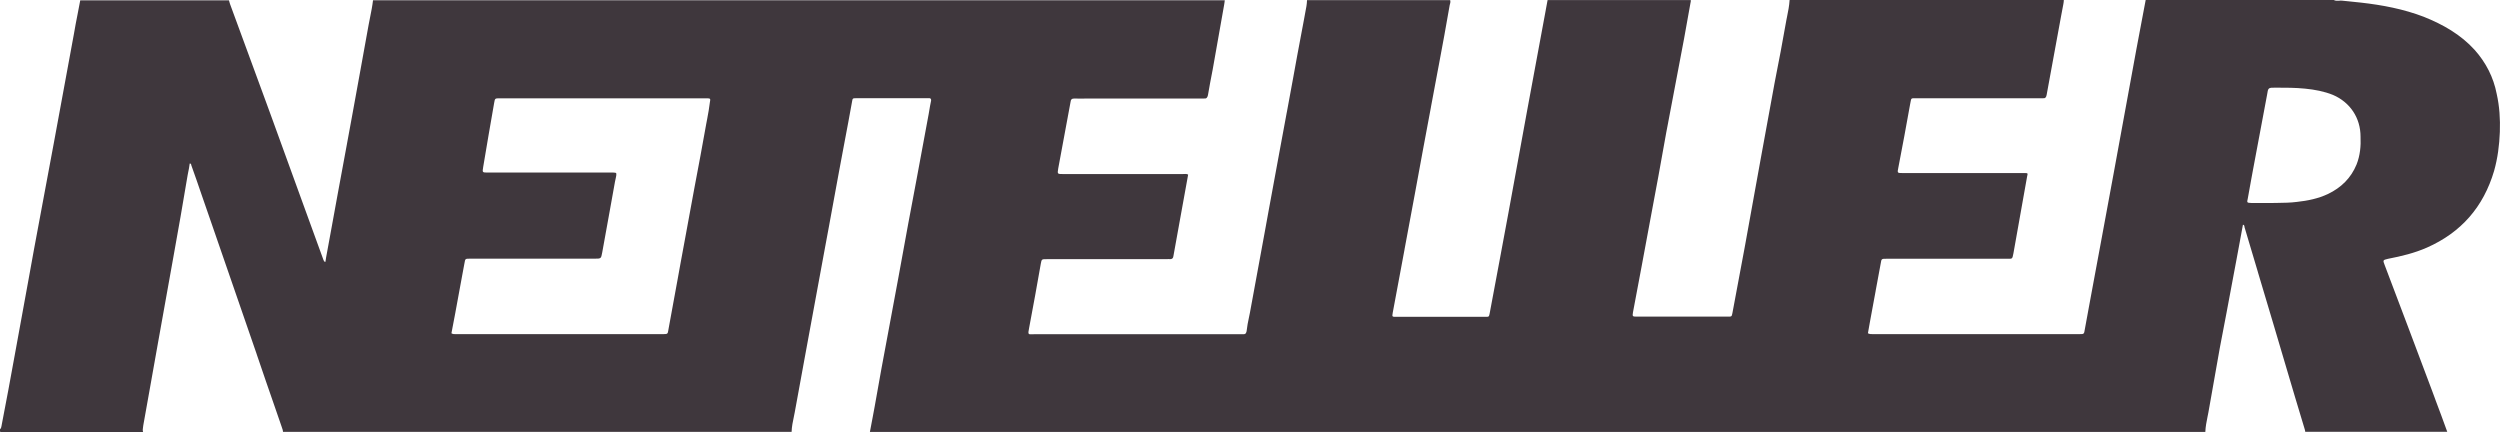
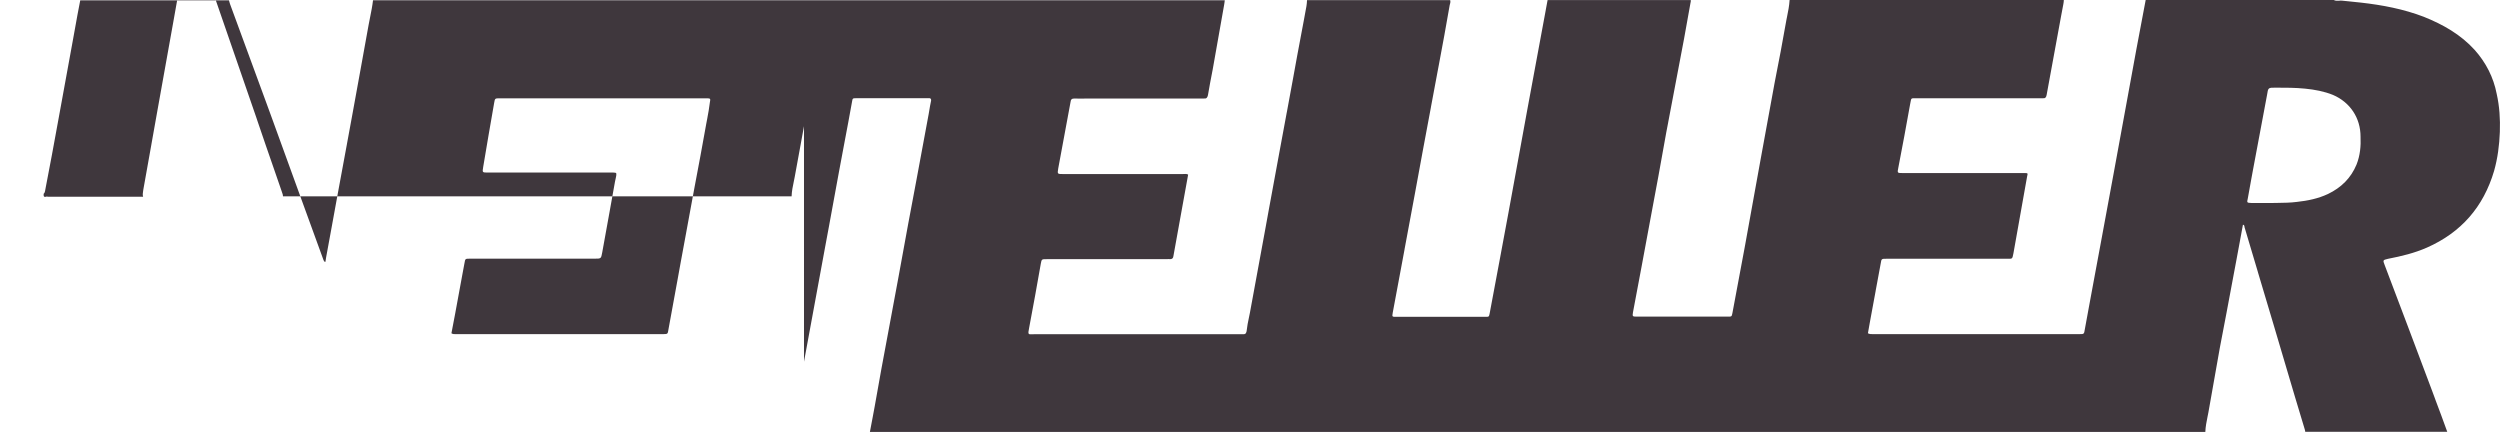
<svg xmlns="http://www.w3.org/2000/svg" xmlns:ns1="http://sodipodi.sourceforge.net/DTD/sodipodi-0.dtd" xmlns:ns2="http://www.inkscape.org/namespaces/inkscape" version="1.1" id="Layer_1" x="0px" y="0px" viewBox="0 0 49.997 8.647" xml:space="preserve" ns1:docname="dc910d32bf3243fc238a2d739ca05c54.svg" width="49.997" height="8.647">
  <defs id="defs9" />
  <ns1:namedview id="namedview7" pagecolor="#ffffff" bordercolor="#666666" borderopacity="1.0" ns2:pageshadow="2" ns2:pageopacity="0.0" ns2:pagecheckerboard="0" />
  <style type="text/css" id="style2">
	.st0{fill-rule:evenodd;clip-rule:evenodd;fill:#3F373D;}
</style>
-   <path class="st0" d="m 49.491,0.999 c -0.278,-0.307 -0.632,-0.509 -1.018,-0.663 -0.403,-0.155 -0.827,-0.235 -1.258,-0.284 -0.073,-0.009 -0.147,-0.016 -0.221,-0.023 -0.052,-0.005 -0.104,-0.01 -0.157,-0.016 -0.019,-0.002 -0.038,-10e-4 -0.057,0.001 -0.036,0.002 -0.073,0.005 -0.107,-0.014 h -3.762 l -0.048,0.254 c -0.047,0.246 -0.093,0.49 -0.139,0.737 -0.15,0.821 -0.3,1.64 -0.451,2.462 -0.082,0.454 -0.166,0.904 -0.25,1.353 -0.052,0.28 -0.104,0.56 -0.156,0.84 -0.03,0.164 -0.06,0.328 -0.091,0.492 v 0 c -0.028,0.149 -0.055,0.298 -0.082,0.447 -0.015,0.097 -0.017,0.097 -0.105,0.097 h -4.131 -0.013 c -0.03,0 -0.055,10e-4 -0.089,-0.017 0.01,-0.062 0.021,-0.124 0.033,-0.186 v 0 c 0.008,-0.044 0.016,-0.088 0.024,-0.132 0.032,-0.175 0.065,-0.35 0.097,-0.525 V 5.82 c 0.035,-0.185 0.069,-0.371 0.103,-0.556 0.013,-0.089 0.019,-0.089 0.107,-0.089 h 2.402 c 0.012,0 0.023,0 0.033,0 0.043,0 0.065,0.001 0.079,-0.01 0.015,-0.012 0.02,-0.037 0.03,-0.089 10e-4,-0.005 0.002,-0.009 0.003,-0.014 0.072,-0.414 0.146,-0.826 0.22,-1.236 v 0 l 0.053,-0.297 c 0.008,-0.033 0.012,-0.05 0.006,-0.059 -0.007,-0.009 -0.025,-0.009 -0.061,-0.009 h -0.487 -1.944 c -0.112,0 -0.112,0 -0.089,-0.111 0.082,-0.418 0.159,-0.841 0.235,-1.264 0.004,-0.021 0.008,-0.038 0.01,-0.052 0.006,-0.032 0.009,-0.049 0.019,-0.059 0.012,-0.011 0.034,-0.011 0.082,-0.01 0.01,0 0.022,0 0.035,0 h 2.43 0.076 c 0.053,0.005 0.068,-0.018 0.078,-0.065 0.017,-0.093 0.034,-0.186 0.051,-0.278 V 1.621 c 0.028,-0.153 0.055,-0.306 0.084,-0.458 0.051,-0.286 0.104,-0.572 0.158,-0.861 v 0 l 0.04,-0.211 0.003,-0.017 c 0.004,-0.023 0.008,-0.047 0.008,-0.074 h -5.484 c -0.007,0.117 -0.03,0.231 -0.053,0.344 l -0.01,0.049 c -0.075,0.424 -0.152,0.842 -0.237,1.264 -0.089,0.497 -0.18,0.992 -0.272,1.487 -0.044,0.247 -0.089,0.493 -0.134,0.74 -0.063,0.345 -0.126,0.69 -0.187,1.035 -0.043,0.221 -0.083,0.44 -0.123,0.658 v 0 c -0.042,0.228 -0.083,0.455 -0.128,0.685 -0.007,0.035 -0.011,0.052 -0.022,0.061 -0.011,0.009 -0.029,0.009 -0.066,0.009 h -1.827 c -0.082,0 -0.087,-0.005 -0.074,-0.082 v -0.001 0 c 0.116,-0.615 0.232,-1.23 0.344,-1.84 0.112,-0.593 0.221,-1.183 0.324,-1.769 l 0.037,-0.192 V 2.446 c 0.107,-0.56 0.213,-1.116 0.318,-1.676 0.042,-0.232 0.085,-0.472 0.127,-0.708 0.007,-0.018 0.007,-0.043 0.007,-0.061 h -2.864 l -0.036,0.194 v 0.002 c -0.123,0.67 -0.247,1.341 -0.373,2.013 -0.065,0.349 -0.128,0.697 -0.191,1.046 -0.062,0.339 -0.123,0.677 -0.186,1.016 -0.049,0.262 -0.098,0.523 -0.146,0.785 v 10e-4 c -0.074,0.402 -0.149,0.804 -0.226,1.207 -0.014,0.071 -0.014,0.071 -0.087,0.071 h -1.784 c -0.082,0 -0.082,0 -0.068,-0.082 0.08,-0.423 0.158,-0.844 0.236,-1.265 V 4.986 c 0.069,-0.372 0.138,-0.744 0.208,-1.117 0.105,-0.578 0.213,-1.154 0.321,-1.731 V 2.136 c 0.045,-0.24 0.09,-0.481 0.135,-0.721 l 0.019,-0.1 c 0.076,-0.404 0.151,-0.808 0.22,-1.211 0.01,-0.03 0.02,-0.068 0.01,-0.101 h -2.863 c -0.002,0.081 -0.018,0.162 -0.034,0.241 v 0 c -0.01,0.048 -0.019,0.096 -0.026,0.143 -0.019,0.101 -0.038,0.202 -0.057,0.303 -0.054,0.287 -0.108,0.573 -0.159,0.861 -0.043,0.233 -0.086,0.464 -0.128,0.694 l -0.001,0.003 c -0.049,0.263 -0.097,0.526 -0.146,0.788 -0.074,0.394 -0.146,0.788 -0.217,1.179 l -0.071,0.391 c -0.101,0.552 -0.201,1.1 -0.303,1.649 -0.006,0.029 -0.012,0.058 -0.018,0.087 -0.02,0.095 -0.039,0.188 -0.049,0.285 -0.011,0.05 -0.034,0.061 -0.078,0.057 h -0.053 -4.112 c -0.018,0 -0.034,10e-4 -0.048,10e-4 -0.077,0.003 -0.084,0.003 -0.058,-0.126 0.081,-0.432 0.16,-0.856 0.234,-1.286 0.017,-0.09 0.017,-0.09 0.117,-0.09 h 2.389 c 0.009,0 0.018,0 0.026,-10e-4 0.018,-0.001 0.036,-0.002 0.051,10e-4 0.039,0 0.063,-0.015 0.068,-0.057 0.047,-0.263 0.095,-0.524 0.142,-0.787 0.051,-0.279 0.102,-0.559 0.152,-0.839 V 3.491 c -0.028,-0.015 -0.056,-0.013 -0.083,-0.011 -0.009,10e-4 -0.018,10e-4 -0.028,10e-4 h -2.385 c -0.119,0 -0.119,0 -0.101,-0.111 0.082,-0.447 0.164,-0.89 0.247,-1.332 0.005,-0.048 0.024,-0.068 0.078,-0.068 0.073,0.004 0.145,0.002 0.217,0.001 v 0 c 0.036,-0.001 0.073,-0.001 0.11,-0.001 h 2.198 0.067 c 0.047,0.006 0.066,-0.018 0.077,-0.065 0.028,-0.169 0.061,-0.338 0.094,-0.508 l 0.003,-0.016 c 0.077,-0.429 0.154,-0.861 0.229,-1.294 0.003,-0.013 0.004,-0.027 0.006,-0.041 v 0 c 10e-4,-0.014 0.003,-0.027 0.005,-0.041 H 7.46 c -0.013,0.113 -0.036,0.228 -0.059,0.343 v 0 c -0.01,0.049 -0.02,0.099 -0.029,0.148 -0.054,0.295 -0.108,0.591 -0.16,0.885 v 0 0 c -0.055,0.305 -0.11,0.61 -0.166,0.913 l -0.108,0.587 v 0.001 c -0.061,0.33 -0.121,0.661 -0.183,0.99 -0.043,0.244 -0.088,0.487 -0.133,0.73 v 0 0 c -0.034,0.183 -0.068,0.366 -0.101,0.55 -0.002,0.013 -0.004,0.027 -0.006,0.04 -0.002,0.015 -0.005,0.03 -0.007,0.045 -0.022,0 -0.027,-0.013 -0.033,-0.026 -0.002,-0.004 -0.004,-0.008 -0.006,-0.012 -0.14,-0.386 -0.281,-0.773 -0.422,-1.16 v 0 c -0.203,-0.559 -0.407,-1.118 -0.609,-1.677 l -0.117,-0.32 v 0 c -0.24,-0.654 -0.48,-1.307 -0.72,-1.96 -0.005,-0.012 -0.008,-0.026 -0.012,-0.039 -0.003,-0.013 -0.006,-0.026 -0.01,-0.037 h -2.974 c -0.017,0.095 -0.036,0.191 -0.055,0.287 v 0 c -0.025,0.125 -0.049,0.251 -0.07,0.377 -0.134,0.721 -0.266,1.441 -0.398,2.161 -0.075,0.405 -0.151,0.809 -0.226,1.212 -0.06,0.32 -0.119,0.64 -0.179,0.96 l -0.096,0.531 v 0 c -0.094,0.517 -0.187,1.035 -0.283,1.551 -0.086,0.475 -0.174,0.952 -0.266,1.424 v 0.003 c -0.005,0.027 -0.009,0.054 -0.032,0.074 0,0.004 0,0.008 0,0.012 -0.001,0.028 -0.002,0.059 0.048,0.046 0.006,-0.005 0.015,-0.003 0.024,-0.002 0.004,0.001 0.009,0.002 0.013,0.002 H 2.862 c -0.012,-0.036 -0.006,-0.071 -10e-4,-0.104 0.002,-0.012 0.004,-0.024 0.005,-0.036 0.055,-0.305 0.109,-0.609 0.163,-0.913 v 0 -0.001 c 0.041,-0.234 0.083,-0.467 0.125,-0.702 0.103,-0.582 0.207,-1.162 0.313,-1.746 0.098,-0.542 0.194,-1.088 0.285,-1.637 0.003,-0.017 0.007,-0.034 0.01,-0.052 v 0 c 0.012,-0.059 0.025,-0.119 0.032,-0.183 0.026,0 0.028,0.014 0.03,0.027 v 0 c 10e-4,0.004 10e-4,0.008 0.003,0.011 0.072,0.199 0.141,0.4 0.21,0.602 v 0 c 0.058,0.168 0.116,0.337 0.175,0.505 0.305,0.886 0.612,1.775 0.921,2.666 v 10e-4 l 0.012,0.036 c 0.112,0.332 0.227,0.663 0.343,0.997 v 0 0 c 0.048,0.138 0.096,0.277 0.144,0.417 0.003,0.01 0.006,0.019 0.01,0.03 0.009,0.024 0.018,0.049 0.018,0.075 H 15.831 c 0.003,-0.101 0.024,-0.203 0.045,-0.302 0.006,-0.03 0.013,-0.06 0.018,-0.09 0.061,-0.337 0.123,-0.674 0.185,-1.011 V 7.233 c 0.041,-0.223 0.083,-0.446 0.123,-0.668 0.104,-0.554 0.205,-1.105 0.306,-1.66 0.025,-0.138 0.051,-0.276 0.077,-0.414 V 4.49 c 0.065,-0.352 0.131,-0.703 0.193,-1.052 0.036,-0.196 0.073,-0.391 0.11,-0.587 v 0 c 0.051,-0.269 0.102,-0.538 0.15,-0.808 0.001,-0.004 0.001,-0.008 0.002,-0.012 0.006,-0.031 0.008,-0.048 0.018,-0.057 0.011,-0.01 0.031,-0.01 0.075,-0.01 h 1.401 0.038 c 0.039,-0.005 0.053,0.015 0.049,0.048 -0.015,0.07 -0.027,0.139 -0.038,0.206 -0.004,0.022 -0.007,0.044 -0.011,0.065 l -0.077,0.415 c -0.11,0.593 -0.22,1.19 -0.333,1.784 -0.13,0.722 -0.264,1.442 -0.399,2.165 -0.092,0.49 -0.184,0.982 -0.269,1.475 -0.014,0.074 -0.028,0.147 -0.041,0.221 v 0 c -0.018,0.098 -0.036,0.196 -0.056,0.295 h 26.707 c 0.004,-0.105 0.024,-0.204 0.044,-0.303 v 0 c 0.006,-0.028 0.012,-0.057 0.017,-0.085 0.077,-0.428 0.154,-0.862 0.229,-1.294 0.092,-0.473 0.18,-0.945 0.268,-1.417 l 0.067,-0.357 c 0.022,-0.114 0.043,-0.227 0.063,-0.34 v 0 c 0.021,-0.117 0.042,-0.233 0.064,-0.347 0.026,0 0.029,0.023 0.031,0.042 l 0.001,0.007 c 0.09,0.3 0.179,0.601 0.269,0.902 v 0.001 0.001 c 0.103,0.345 0.205,0.691 0.309,1.035 0.077,0.257 0.152,0.513 0.228,0.77 v 0 c 0.133,0.45 0.266,0.899 0.403,1.349 0,0.006 0.001,0.013 0.003,0.019 0.001,0.005 0.002,0.01 0.002,0.014 h 2.84 c -0.075,-0.209 -0.156,-0.427 -0.237,-0.641 V 7.993 l -0.06,-0.162 c -0.317,-0.847 -0.635,-1.687 -0.954,-2.529 -0.019,-0.05 -0.029,-0.075 -0.021,-0.091 0.008,-0.016 0.034,-0.022 0.087,-0.035 0.273,-0.053 0.53,-0.115 0.78,-0.225 0.684,-0.303 1.129,-0.812 1.342,-1.534 0.072,-0.255 0.105,-0.516 0.115,-0.78 0.009,-0.259 -0.007,-0.509 -0.063,-0.759 -0.064,-0.331 -0.214,-0.625 -0.44,-0.879 z m -35.365,1.467 c -0.076,0.432 -0.159,0.871 -0.241,1.304 -0.052,0.283 -0.104,0.565 -0.156,0.848 v 10e-4 c -0.039,0.209 -0.077,0.418 -0.116,0.628 l -0.061,0.337 c -0.061,0.337 -0.123,0.676 -0.185,1.011 v 0.002 c -0.013,0.079 -0.014,0.085 -0.1,0.085 h -4.158 -0.009 c -0.02,0 -0.043,10e-4 -0.072,-0.017 0.052,-0.264 0.1,-0.528 0.148,-0.791 l 0.044,-0.239 c 0.012,-0.06 0.022,-0.12 0.033,-0.179 v 0 c 0.011,-0.064 0.022,-0.128 0.036,-0.193 0.015,-0.09 0.015,-0.09 0.11,-0.09 H 11.896 c 0.125,0 0.125,0 0.148,-0.126 0.051,-0.273 0.1,-0.545 0.148,-0.818 0.035,-0.198 0.071,-0.397 0.107,-0.596 0.007,-0.025 0.012,-0.049 0.016,-0.074 v 0 0 c 0.003,-0.015 0.005,-0.03 0.009,-0.046 0.005,-0.058 0.005,-0.058 -0.057,-0.062 H 9.759 c -0.058,0 -0.086,0 -0.098,-0.014 -0.012,-0.014 -0.007,-0.042 0.002,-0.097 0.071,-0.427 0.144,-0.851 0.219,-1.279 0.008,-0.047 0.012,-0.071 0.026,-0.083 0.015,-0.012 0.04,-0.012 0.091,-0.012 H 14.13 c 0.078,0 0.082,0.006 0.067,0.078 -0.013,0.112 -0.033,0.22 -0.053,0.328 v 0 c -0.007,0.031 -0.013,0.063 -0.018,0.094 z m 32.43,1.414 c 0.264,-0.127 0.461,-0.318 0.573,-0.592 0.07,-0.178 0.088,-0.366 0.079,-0.555 0,-0.374 -0.208,-0.688 -0.552,-0.835 -0.178,-0.072 -0.366,-0.106 -0.554,-0.125 -0.195,-0.02 -0.396,-0.02 -0.597,-0.02 -0.072,0 -0.108,0 -0.129,0.018 -0.021,0.018 -0.027,0.054 -0.038,0.128 -0.096,0.505 -0.189,1.004 -0.283,1.509 -0.01,0.058 -0.021,0.116 -0.032,0.174 -0.024,0.129 -0.047,0.259 -0.07,0.388 -0.01,0.041 -0.014,0.063 -0.006,0.074 0.009,0.012 0.034,0.014 0.084,0.016 h 0.385 c 0.044,-10e-4 0.088,-0.002 0.132,-0.002 0.128,-0.002 0.257,-0.003 0.387,-0.02 0.216,-0.023 0.428,-0.067 0.621,-0.158 z" id="path4" />
+   <path class="st0" d="m 49.491,0.999 c -0.278,-0.307 -0.632,-0.509 -1.018,-0.663 -0.403,-0.155 -0.827,-0.235 -1.258,-0.284 -0.073,-0.009 -0.147,-0.016 -0.221,-0.023 -0.052,-0.005 -0.104,-0.01 -0.157,-0.016 -0.019,-0.002 -0.038,-10e-4 -0.057,0.001 -0.036,0.002 -0.073,0.005 -0.107,-0.014 h -3.762 l -0.048,0.254 c -0.047,0.246 -0.093,0.49 -0.139,0.737 -0.15,0.821 -0.3,1.64 -0.451,2.462 -0.082,0.454 -0.166,0.904 -0.25,1.353 -0.052,0.28 -0.104,0.56 -0.156,0.84 -0.03,0.164 -0.06,0.328 -0.091,0.492 v 0 c -0.028,0.149 -0.055,0.298 -0.082,0.447 -0.015,0.097 -0.017,0.097 -0.105,0.097 h -4.131 -0.013 c -0.03,0 -0.055,10e-4 -0.089,-0.017 0.01,-0.062 0.021,-0.124 0.033,-0.186 v 0 c 0.008,-0.044 0.016,-0.088 0.024,-0.132 0.032,-0.175 0.065,-0.35 0.097,-0.525 V 5.82 c 0.035,-0.185 0.069,-0.371 0.103,-0.556 0.013,-0.089 0.019,-0.089 0.107,-0.089 h 2.402 c 0.012,0 0.023,0 0.033,0 0.043,0 0.065,0.001 0.079,-0.01 0.015,-0.012 0.02,-0.037 0.03,-0.089 10e-4,-0.005 0.002,-0.009 0.003,-0.014 0.072,-0.414 0.146,-0.826 0.22,-1.236 v 0 l 0.053,-0.297 c 0.008,-0.033 0.012,-0.05 0.006,-0.059 -0.007,-0.009 -0.025,-0.009 -0.061,-0.009 h -0.487 -1.944 c -0.112,0 -0.112,0 -0.089,-0.111 0.082,-0.418 0.159,-0.841 0.235,-1.264 0.004,-0.021 0.008,-0.038 0.01,-0.052 0.006,-0.032 0.009,-0.049 0.019,-0.059 0.012,-0.011 0.034,-0.011 0.082,-0.01 0.01,0 0.022,0 0.035,0 h 2.43 0.076 c 0.053,0.005 0.068,-0.018 0.078,-0.065 0.017,-0.093 0.034,-0.186 0.051,-0.278 V 1.621 c 0.028,-0.153 0.055,-0.306 0.084,-0.458 0.051,-0.286 0.104,-0.572 0.158,-0.861 v 0 l 0.04,-0.211 0.003,-0.017 c 0.004,-0.023 0.008,-0.047 0.008,-0.074 h -5.484 c -0.007,0.117 -0.03,0.231 -0.053,0.344 l -0.01,0.049 c -0.075,0.424 -0.152,0.842 -0.237,1.264 -0.089,0.497 -0.18,0.992 -0.272,1.487 -0.044,0.247 -0.089,0.493 -0.134,0.74 -0.063,0.345 -0.126,0.69 -0.187,1.035 -0.043,0.221 -0.083,0.44 -0.123,0.658 v 0 c -0.042,0.228 -0.083,0.455 -0.128,0.685 -0.007,0.035 -0.011,0.052 -0.022,0.061 -0.011,0.009 -0.029,0.009 -0.066,0.009 h -1.827 c -0.082,0 -0.087,-0.005 -0.074,-0.082 v -0.001 0 c 0.116,-0.615 0.232,-1.23 0.344,-1.84 0.112,-0.593 0.221,-1.183 0.324,-1.769 l 0.037,-0.192 V 2.446 c 0.107,-0.56 0.213,-1.116 0.318,-1.676 0.042,-0.232 0.085,-0.472 0.127,-0.708 0.007,-0.018 0.007,-0.043 0.007,-0.061 h -2.864 l -0.036,0.194 v 0.002 c -0.123,0.67 -0.247,1.341 -0.373,2.013 -0.065,0.349 -0.128,0.697 -0.191,1.046 -0.062,0.339 -0.123,0.677 -0.186,1.016 -0.049,0.262 -0.098,0.523 -0.146,0.785 v 10e-4 c -0.074,0.402 -0.149,0.804 -0.226,1.207 -0.014,0.071 -0.014,0.071 -0.087,0.071 h -1.784 c -0.082,0 -0.082,0 -0.068,-0.082 0.08,-0.423 0.158,-0.844 0.236,-1.265 V 4.986 c 0.069,-0.372 0.138,-0.744 0.208,-1.117 0.105,-0.578 0.213,-1.154 0.321,-1.731 V 2.136 c 0.045,-0.24 0.09,-0.481 0.135,-0.721 l 0.019,-0.1 c 0.076,-0.404 0.151,-0.808 0.22,-1.211 0.01,-0.03 0.02,-0.068 0.01,-0.101 h -2.863 c -0.002,0.081 -0.018,0.162 -0.034,0.241 v 0 c -0.01,0.048 -0.019,0.096 -0.026,0.143 -0.019,0.101 -0.038,0.202 -0.057,0.303 -0.054,0.287 -0.108,0.573 -0.159,0.861 -0.043,0.233 -0.086,0.464 -0.128,0.694 l -0.001,0.003 c -0.049,0.263 -0.097,0.526 -0.146,0.788 -0.074,0.394 -0.146,0.788 -0.217,1.179 l -0.071,0.391 c -0.101,0.552 -0.201,1.1 -0.303,1.649 -0.006,0.029 -0.012,0.058 -0.018,0.087 -0.02,0.095 -0.039,0.188 -0.049,0.285 -0.011,0.05 -0.034,0.061 -0.078,0.057 h -0.053 -4.112 c -0.018,0 -0.034,10e-4 -0.048,10e-4 -0.077,0.003 -0.084,0.003 -0.058,-0.126 0.081,-0.432 0.16,-0.856 0.234,-1.286 0.017,-0.09 0.017,-0.09 0.117,-0.09 h 2.389 c 0.009,0 0.018,0 0.026,-10e-4 0.018,-0.001 0.036,-0.002 0.051,10e-4 0.039,0 0.063,-0.015 0.068,-0.057 0.047,-0.263 0.095,-0.524 0.142,-0.787 0.051,-0.279 0.102,-0.559 0.152,-0.839 V 3.491 c -0.028,-0.015 -0.056,-0.013 -0.083,-0.011 -0.009,10e-4 -0.018,10e-4 -0.028,10e-4 h -2.385 c -0.119,0 -0.119,0 -0.101,-0.111 0.082,-0.447 0.164,-0.89 0.247,-1.332 0.005,-0.048 0.024,-0.068 0.078,-0.068 0.073,0.004 0.145,0.002 0.217,0.001 v 0 c 0.036,-0.001 0.073,-0.001 0.11,-0.001 h 2.198 0.067 c 0.047,0.006 0.066,-0.018 0.077,-0.065 0.028,-0.169 0.061,-0.338 0.094,-0.508 l 0.003,-0.016 c 0.077,-0.429 0.154,-0.861 0.229,-1.294 0.003,-0.013 0.004,-0.027 0.006,-0.041 v 0 c 10e-4,-0.014 0.003,-0.027 0.005,-0.041 H 7.46 c -0.013,0.113 -0.036,0.228 -0.059,0.343 v 0 c -0.01,0.049 -0.02,0.099 -0.029,0.148 -0.054,0.295 -0.108,0.591 -0.16,0.885 v 0 0 c -0.055,0.305 -0.11,0.61 -0.166,0.913 l -0.108,0.587 v 0.001 c -0.061,0.33 -0.121,0.661 -0.183,0.99 -0.043,0.244 -0.088,0.487 -0.133,0.73 v 0 0 c -0.034,0.183 -0.068,0.366 -0.101,0.55 -0.002,0.013 -0.004,0.027 -0.006,0.04 -0.002,0.015 -0.005,0.03 -0.007,0.045 -0.022,0 -0.027,-0.013 -0.033,-0.026 -0.002,-0.004 -0.004,-0.008 -0.006,-0.012 -0.14,-0.386 -0.281,-0.773 -0.422,-1.16 v 0 c -0.203,-0.559 -0.407,-1.118 -0.609,-1.677 l -0.117,-0.32 v 0 c -0.24,-0.654 -0.48,-1.307 -0.72,-1.96 -0.005,-0.012 -0.008,-0.026 -0.012,-0.039 -0.003,-0.013 -0.006,-0.026 -0.01,-0.037 h -2.974 c -0.017,0.095 -0.036,0.191 -0.055,0.287 v 0 l -0.096,0.531 v 0 c -0.094,0.517 -0.187,1.035 -0.283,1.551 -0.086,0.475 -0.174,0.952 -0.266,1.424 v 0.003 c -0.005,0.027 -0.009,0.054 -0.032,0.074 0,0.004 0,0.008 0,0.012 -0.001,0.028 -0.002,0.059 0.048,0.046 0.006,-0.005 0.015,-0.003 0.024,-0.002 0.004,0.001 0.009,0.002 0.013,0.002 H 2.862 c -0.012,-0.036 -0.006,-0.071 -10e-4,-0.104 0.002,-0.012 0.004,-0.024 0.005,-0.036 0.055,-0.305 0.109,-0.609 0.163,-0.913 v 0 -0.001 c 0.041,-0.234 0.083,-0.467 0.125,-0.702 0.103,-0.582 0.207,-1.162 0.313,-1.746 0.098,-0.542 0.194,-1.088 0.285,-1.637 0.003,-0.017 0.007,-0.034 0.01,-0.052 v 0 c 0.012,-0.059 0.025,-0.119 0.032,-0.183 0.026,0 0.028,0.014 0.03,0.027 v 0 c 10e-4,0.004 10e-4,0.008 0.003,0.011 0.072,0.199 0.141,0.4 0.21,0.602 v 0 c 0.058,0.168 0.116,0.337 0.175,0.505 0.305,0.886 0.612,1.775 0.921,2.666 v 10e-4 l 0.012,0.036 c 0.112,0.332 0.227,0.663 0.343,0.997 v 0 0 c 0.048,0.138 0.096,0.277 0.144,0.417 0.003,0.01 0.006,0.019 0.01,0.03 0.009,0.024 0.018,0.049 0.018,0.075 H 15.831 c 0.003,-0.101 0.024,-0.203 0.045,-0.302 0.006,-0.03 0.013,-0.06 0.018,-0.09 0.061,-0.337 0.123,-0.674 0.185,-1.011 V 7.233 c 0.041,-0.223 0.083,-0.446 0.123,-0.668 0.104,-0.554 0.205,-1.105 0.306,-1.66 0.025,-0.138 0.051,-0.276 0.077,-0.414 V 4.49 c 0.065,-0.352 0.131,-0.703 0.193,-1.052 0.036,-0.196 0.073,-0.391 0.11,-0.587 v 0 c 0.051,-0.269 0.102,-0.538 0.15,-0.808 0.001,-0.004 0.001,-0.008 0.002,-0.012 0.006,-0.031 0.008,-0.048 0.018,-0.057 0.011,-0.01 0.031,-0.01 0.075,-0.01 h 1.401 0.038 c 0.039,-0.005 0.053,0.015 0.049,0.048 -0.015,0.07 -0.027,0.139 -0.038,0.206 -0.004,0.022 -0.007,0.044 -0.011,0.065 l -0.077,0.415 c -0.11,0.593 -0.22,1.19 -0.333,1.784 -0.13,0.722 -0.264,1.442 -0.399,2.165 -0.092,0.49 -0.184,0.982 -0.269,1.475 -0.014,0.074 -0.028,0.147 -0.041,0.221 v 0 c -0.018,0.098 -0.036,0.196 -0.056,0.295 h 26.707 c 0.004,-0.105 0.024,-0.204 0.044,-0.303 v 0 c 0.006,-0.028 0.012,-0.057 0.017,-0.085 0.077,-0.428 0.154,-0.862 0.229,-1.294 0.092,-0.473 0.18,-0.945 0.268,-1.417 l 0.067,-0.357 c 0.022,-0.114 0.043,-0.227 0.063,-0.34 v 0 c 0.021,-0.117 0.042,-0.233 0.064,-0.347 0.026,0 0.029,0.023 0.031,0.042 l 0.001,0.007 c 0.09,0.3 0.179,0.601 0.269,0.902 v 0.001 0.001 c 0.103,0.345 0.205,0.691 0.309,1.035 0.077,0.257 0.152,0.513 0.228,0.77 v 0 c 0.133,0.45 0.266,0.899 0.403,1.349 0,0.006 0.001,0.013 0.003,0.019 0.001,0.005 0.002,0.01 0.002,0.014 h 2.84 c -0.075,-0.209 -0.156,-0.427 -0.237,-0.641 V 7.993 l -0.06,-0.162 c -0.317,-0.847 -0.635,-1.687 -0.954,-2.529 -0.019,-0.05 -0.029,-0.075 -0.021,-0.091 0.008,-0.016 0.034,-0.022 0.087,-0.035 0.273,-0.053 0.53,-0.115 0.78,-0.225 0.684,-0.303 1.129,-0.812 1.342,-1.534 0.072,-0.255 0.105,-0.516 0.115,-0.78 0.009,-0.259 -0.007,-0.509 -0.063,-0.759 -0.064,-0.331 -0.214,-0.625 -0.44,-0.879 z m -35.365,1.467 c -0.076,0.432 -0.159,0.871 -0.241,1.304 -0.052,0.283 -0.104,0.565 -0.156,0.848 v 10e-4 c -0.039,0.209 -0.077,0.418 -0.116,0.628 l -0.061,0.337 c -0.061,0.337 -0.123,0.676 -0.185,1.011 v 0.002 c -0.013,0.079 -0.014,0.085 -0.1,0.085 h -4.158 -0.009 c -0.02,0 -0.043,10e-4 -0.072,-0.017 0.052,-0.264 0.1,-0.528 0.148,-0.791 l 0.044,-0.239 c 0.012,-0.06 0.022,-0.12 0.033,-0.179 v 0 c 0.011,-0.064 0.022,-0.128 0.036,-0.193 0.015,-0.09 0.015,-0.09 0.11,-0.09 H 11.896 c 0.125,0 0.125,0 0.148,-0.126 0.051,-0.273 0.1,-0.545 0.148,-0.818 0.035,-0.198 0.071,-0.397 0.107,-0.596 0.007,-0.025 0.012,-0.049 0.016,-0.074 v 0 0 c 0.003,-0.015 0.005,-0.03 0.009,-0.046 0.005,-0.058 0.005,-0.058 -0.057,-0.062 H 9.759 c -0.058,0 -0.086,0 -0.098,-0.014 -0.012,-0.014 -0.007,-0.042 0.002,-0.097 0.071,-0.427 0.144,-0.851 0.219,-1.279 0.008,-0.047 0.012,-0.071 0.026,-0.083 0.015,-0.012 0.04,-0.012 0.091,-0.012 H 14.13 c 0.078,0 0.082,0.006 0.067,0.078 -0.013,0.112 -0.033,0.22 -0.053,0.328 v 0 c -0.007,0.031 -0.013,0.063 -0.018,0.094 z m 32.43,1.414 c 0.264,-0.127 0.461,-0.318 0.573,-0.592 0.07,-0.178 0.088,-0.366 0.079,-0.555 0,-0.374 -0.208,-0.688 -0.552,-0.835 -0.178,-0.072 -0.366,-0.106 -0.554,-0.125 -0.195,-0.02 -0.396,-0.02 -0.597,-0.02 -0.072,0 -0.108,0 -0.129,0.018 -0.021,0.018 -0.027,0.054 -0.038,0.128 -0.096,0.505 -0.189,1.004 -0.283,1.509 -0.01,0.058 -0.021,0.116 -0.032,0.174 -0.024,0.129 -0.047,0.259 -0.07,0.388 -0.01,0.041 -0.014,0.063 -0.006,0.074 0.009,0.012 0.034,0.014 0.084,0.016 h 0.385 c 0.044,-10e-4 0.088,-0.002 0.132,-0.002 0.128,-0.002 0.257,-0.003 0.387,-0.02 0.216,-0.023 0.428,-0.067 0.621,-0.158 z" id="path4" />
</svg>